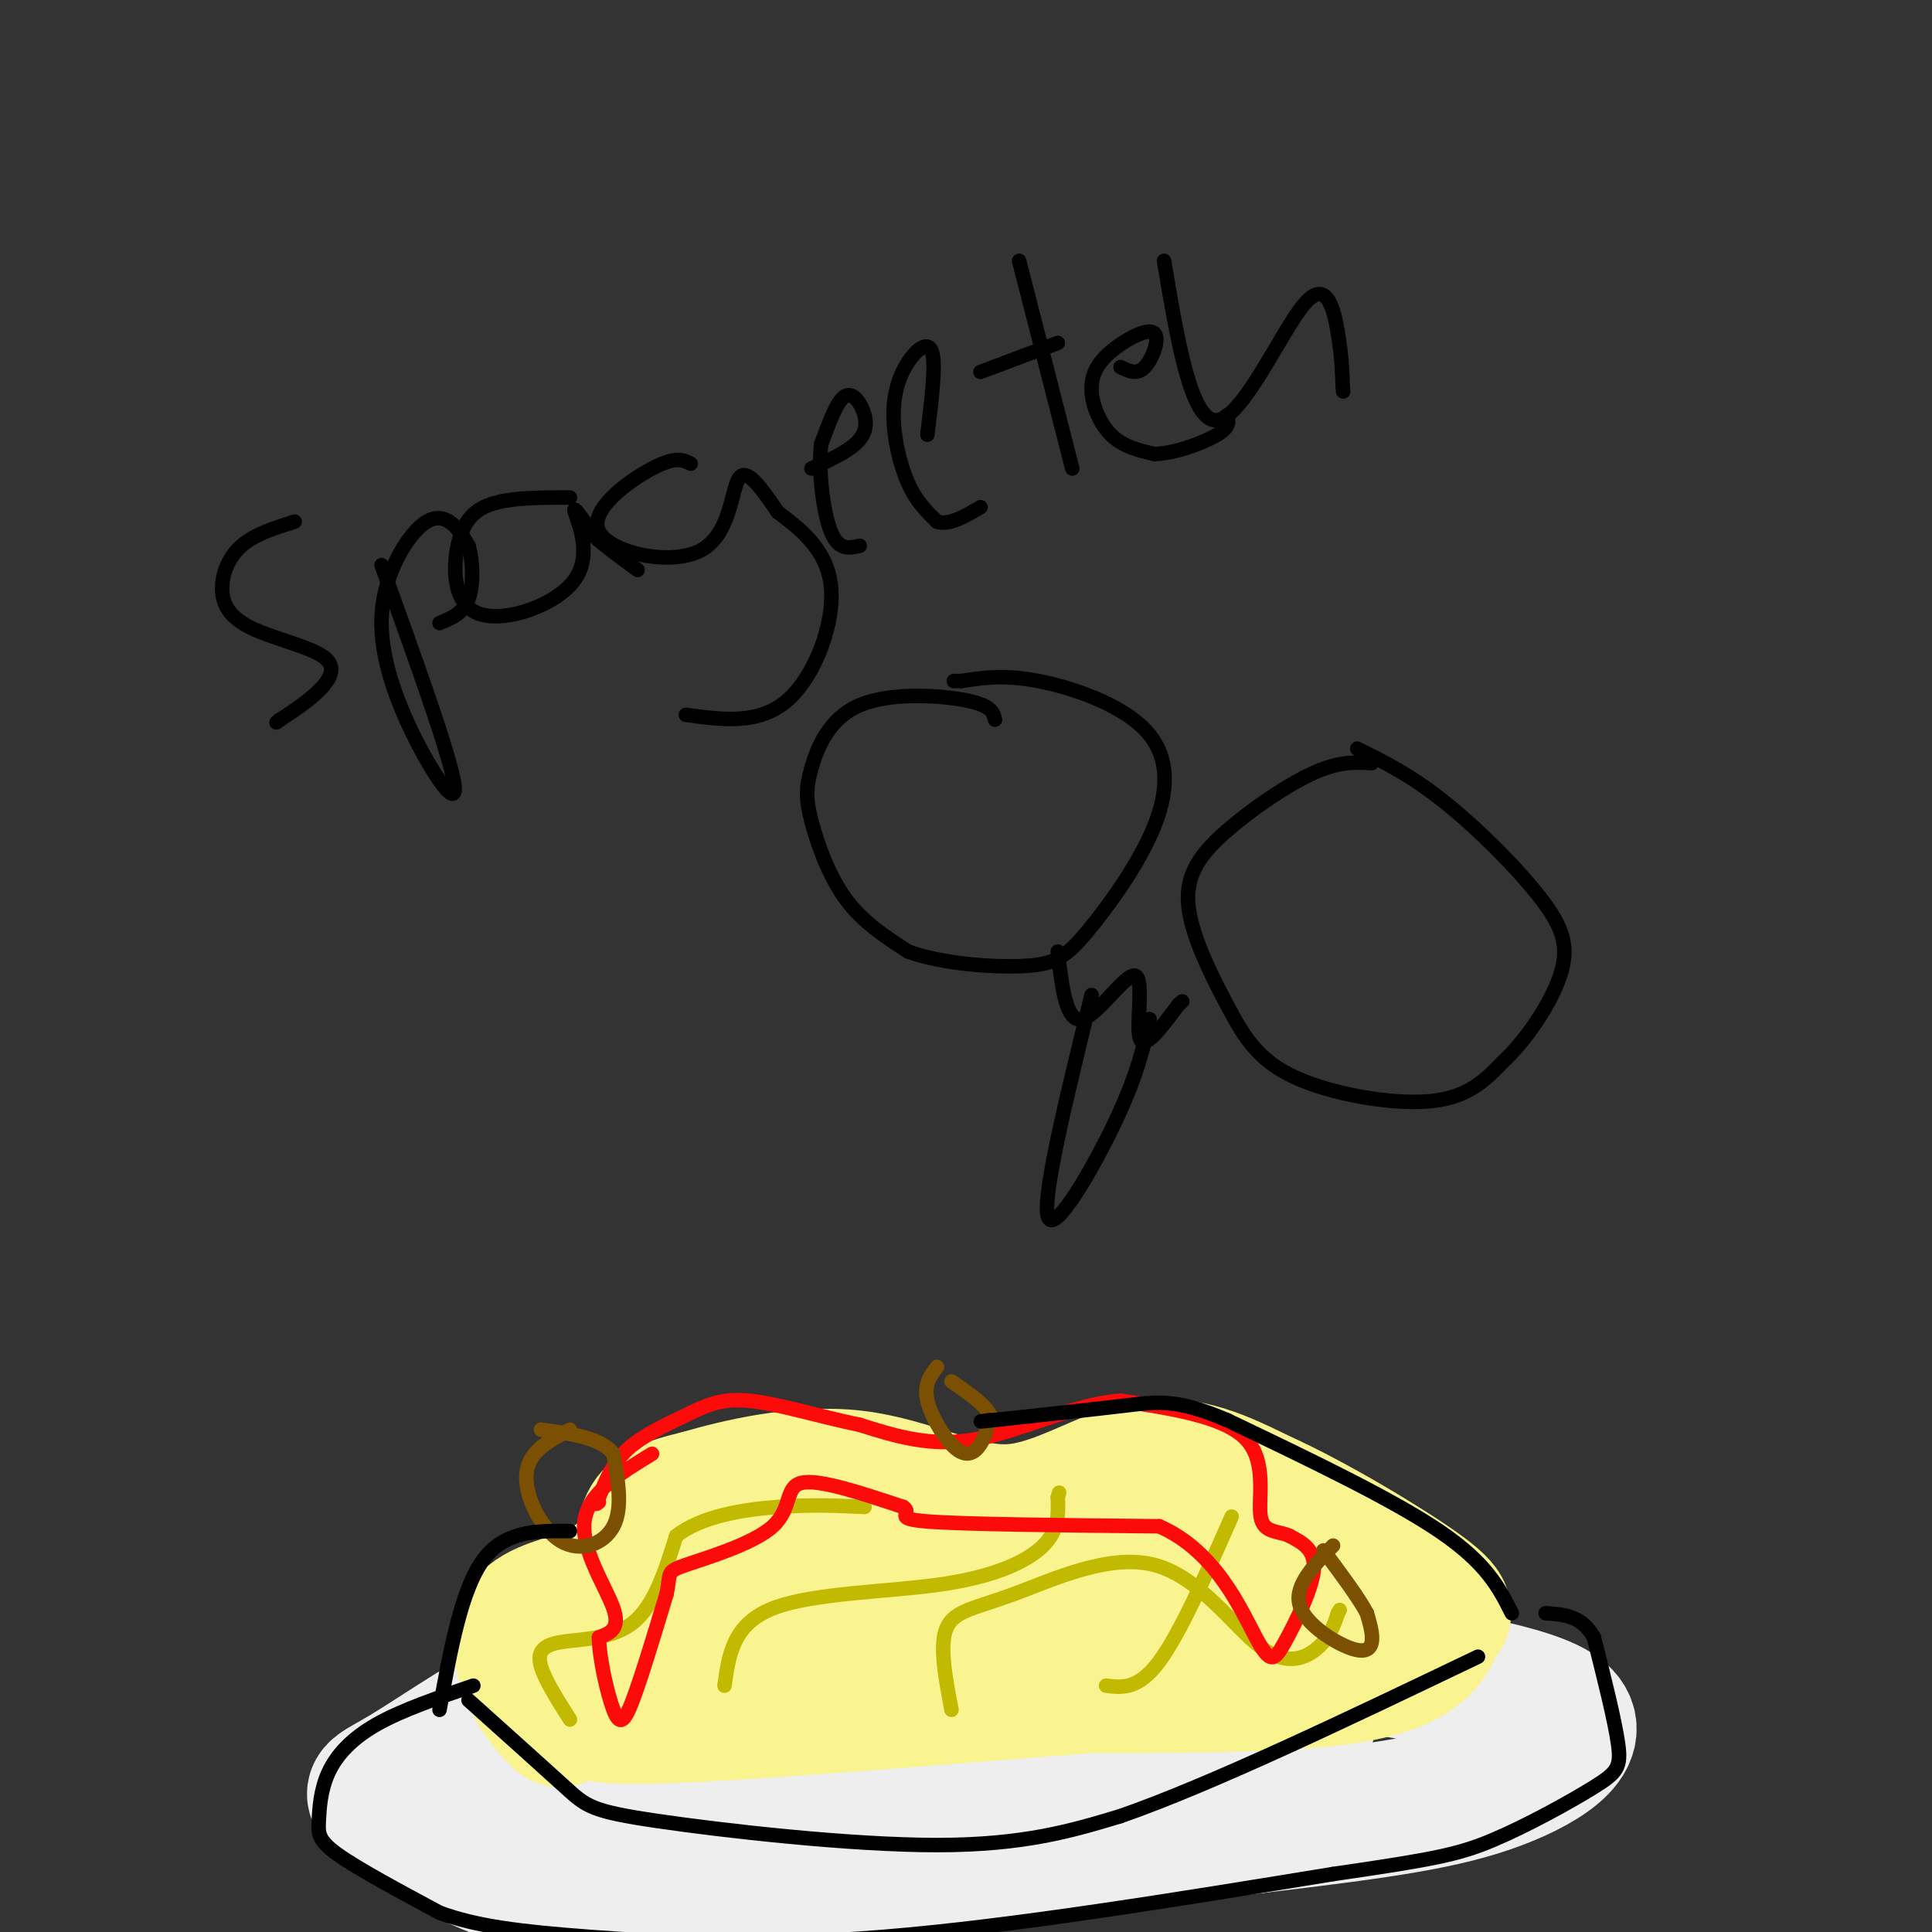
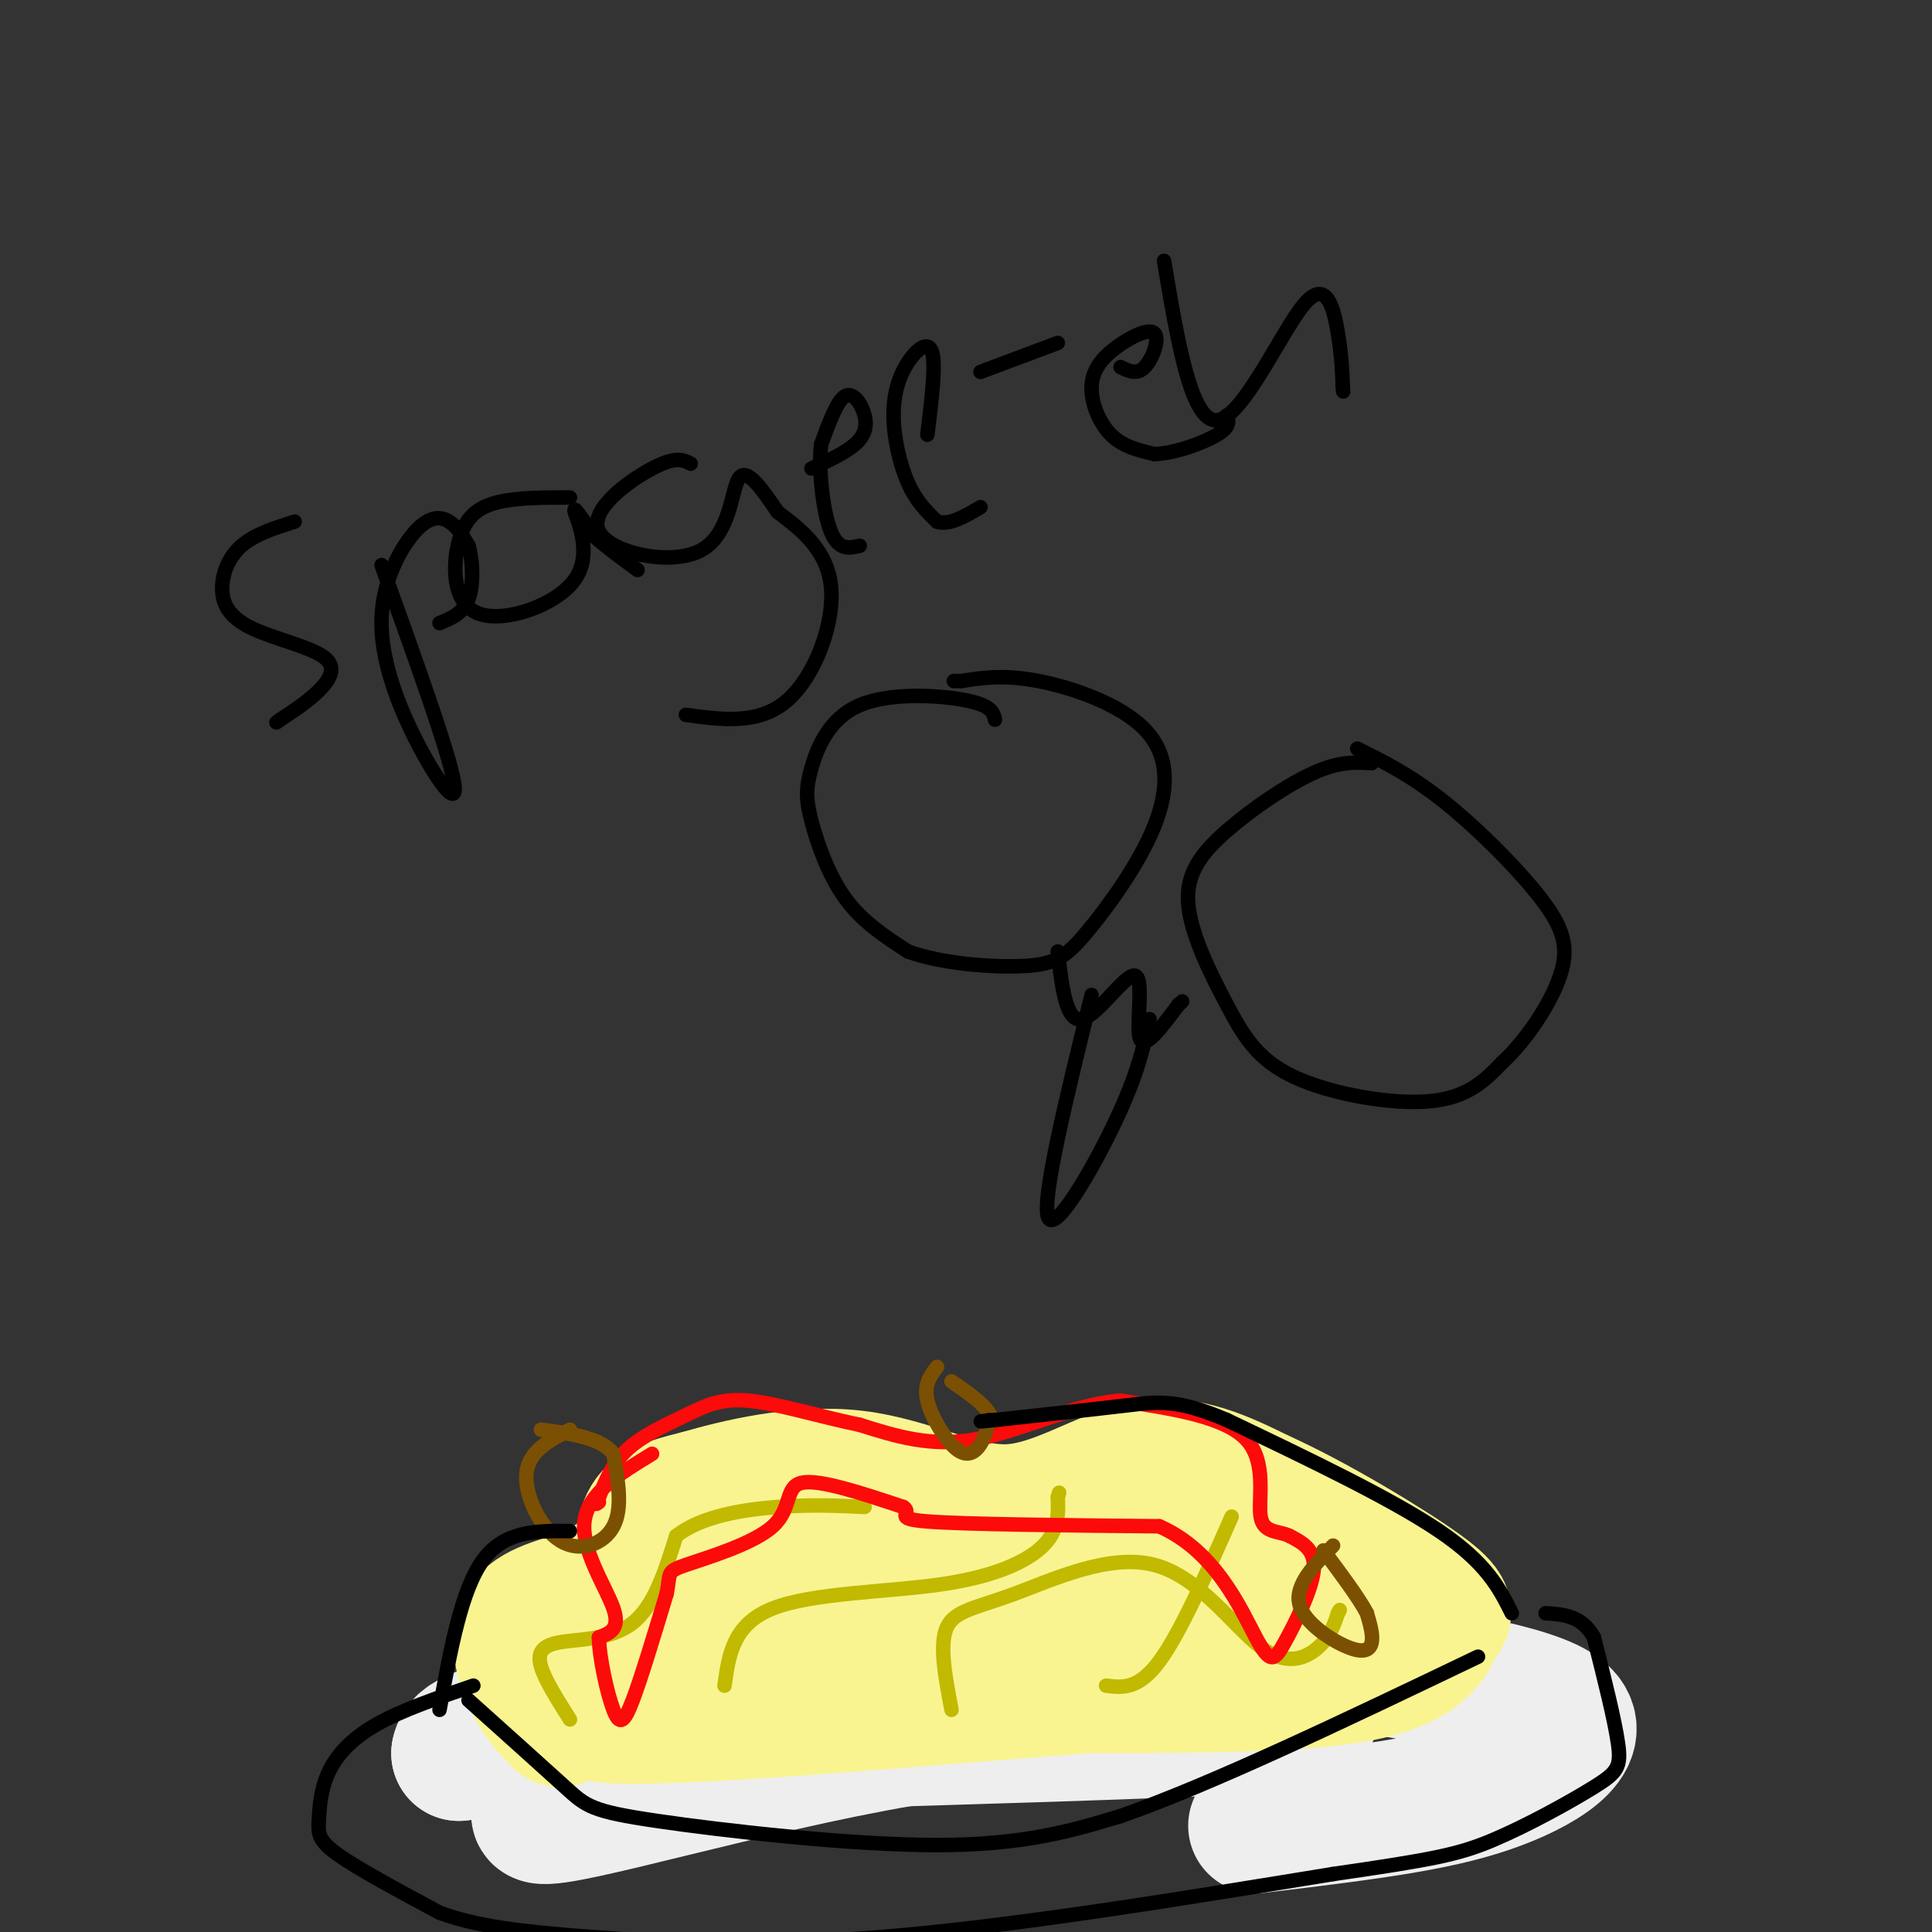
<svg xmlns="http://www.w3.org/2000/svg" viewBox="0 0 400 400" version="1.1">
  <rect x="0" y="0" width="400" height="400" fill="#333333" stroke="none" />
  <g fill="none" stroke="#EEEEEE" stroke-width="28" stroke-linecap="round" stroke-linejoin="round">
-     <path d="M135,348c-6.279,-0.972 -12.558,-1.944 -22,2c-9.442,3.944 -22.047,12.803 -29,17c-6.953,4.197 -8.256,3.733 -4,7c4.256,3.267 14.069,10.264 25,14c10.931,3.736 22.980,4.210 49,2c26.020,-2.210 66.010,-7.105 106,-12" />
    <path d="M260,378c26.341,-3.131 39.192,-4.958 50,-9c10.808,-4.042 19.573,-10.299 12,-15c-7.573,-4.701 -31.483,-7.848 -49,-11c-17.517,-3.152 -28.639,-6.310 -57,-4c-28.361,2.310 -73.960,10.089 -97,15c-23.040,4.911 -23.520,6.956 -24,9" />
    <path d="M95,363c6.214,-0.474 33.748,-6.158 54,-9c20.252,-2.842 33.222,-2.842 59,-2c25.778,0.842 64.365,2.526 63,4c-1.365,1.474 -42.683,2.737 -84,4" />
    <path d="M187,360c-32.132,5.472 -70.464,17.151 -75,16c-4.536,-1.151 24.722,-15.133 57,-23c32.278,-7.867 67.575,-9.618 85,-9c17.425,0.618 16.979,3.605 7,3c-9.979,-0.605 -29.489,-4.803 -49,-9" />
    <path d="M212,338c-20.600,0.911 -47.600,7.689 -63,12c-15.400,4.311 -19.200,6.156 -23,8" />
  </g>
  <g fill="none" stroke="#F9F490" stroke-width="28" stroke-linecap="round" stroke-linejoin="round">
    <path d="M116,356c-2.107,-2.155 -4.215,-4.309 -6,-8c-1.785,-3.691 -3.249,-8.917 -1,-12c2.249,-3.083 8.211,-4.022 13,-6c4.789,-1.978 8.405,-4.994 10,-8c1.595,-3.006 1.170,-6.002 3,-8c1.830,-1.998 5.915,-2.999 10,-4" />
    <path d="M145,310c7.225,-2.112 20.287,-5.391 32,-4c11.713,1.391 22.077,7.451 32,7c9.923,-0.451 19.407,-7.415 28,-9c8.593,-1.585 16.297,2.207 24,6" />
    <path d="M261,310c10.938,4.900 26.285,14.150 33,19c6.715,4.850 4.800,5.300 4,6c-0.800,0.700 -0.485,1.650 -2,4c-1.515,2.350 -4.862,6.100 -17,8c-12.138,1.900 -33.069,1.950 -54,2" />
    <path d="M225,349c-33.600,2.489 -90.600,7.711 -100,6c-9.400,-1.711 28.800,-10.356 67,-19" />
    <path d="M192,336c31.786,-3.964 77.750,-4.375 71,-5c-6.750,-0.625 -66.214,-1.464 -98,-1c-31.786,0.464 -35.893,2.232 -40,4" />
    <path d="M125,334c0.750,-2.131 22.625,-9.458 39,-13c16.375,-3.542 27.250,-3.298 37,-2c9.750,1.298 18.375,3.649 27,6" />
  </g>
  <g fill="none" stroke="#C1BA01" stroke-width="3" stroke-linecap="round" stroke-linejoin="round">
    <path d="M118,356c-2.595,-4.095 -5.190,-8.190 -6,-11c-0.810,-2.810 0.167,-4.333 4,-5c3.833,-0.667 10.524,-0.476 15,-4c4.476,-3.524 6.738,-10.762 9,-18" />
    <path d="M140,318c5.267,-4.133 13.933,-5.467 21,-6c7.067,-0.533 12.533,-0.267 18,0" />
    <path d="M150,349c0.875,-6.375 1.750,-12.750 10,-16c8.250,-3.250 23.875,-3.375 35,-5c11.125,-1.625 17.750,-4.750 21,-8c3.250,-3.250 3.125,-6.625 3,-10" />
    <path d="M219,310c0.500,-1.667 0.250,-0.833 0,0" />
    <path d="M197,354c-1.283,-6.709 -2.566,-13.419 -1,-17c1.566,-3.581 5.980,-4.034 14,-7c8.020,-2.966 19.644,-8.444 29,-6c9.356,2.444 16.442,12.812 22,17c5.558,4.188 9.588,2.197 12,0c2.412,-2.197 3.206,-4.598 4,-7" />
    <path d="M277,334c0.667,-1.167 0.333,-0.583 0,0" />
    <path d="M255,314c-5.333,12.083 -10.667,24.167 -15,30c-4.333,5.833 -7.667,5.417 -11,5" />
  </g>
  <g fill="none" stroke="#FD0A0A" stroke-width="3" stroke-linecap="round" stroke-linejoin="round">
    <path d="M135,301c-6.644,4.044 -13.289,8.089 -14,14c-0.711,5.911 4.511,13.689 6,18c1.489,4.311 -0.756,5.156 -3,6" />
    <path d="M124,339c0.060,4.179 1.708,11.625 3,15c1.292,3.375 2.226,2.679 4,-2c1.774,-4.679 4.387,-13.339 7,-22" />
    <path d="M138,330c0.927,-4.437 -0.257,-4.530 4,-6c4.257,-1.470 13.954,-4.319 18,-8c4.046,-3.681 2.442,-8.195 6,-9c3.558,-0.805 12.279,2.097 21,5" />
    <path d="M187,312c2.244,1.400 -2.644,2.400 5,3c7.644,0.600 27.822,0.800 48,1" />
    <path d="M240,316c11.703,5.086 16.962,17.301 20,23c3.038,5.699 3.856,4.880 6,1c2.144,-3.880 5.612,-10.823 6,-15c0.388,-4.177 -2.306,-5.589 -5,-7" />
    <path d="M267,318c-2.262,-1.131 -5.417,-0.458 -6,-4c-0.583,-3.542 1.405,-11.298 -3,-16c-4.405,-4.702 -15.202,-6.351 -26,-8" />
    <path d="M232,290c-9.644,0.667 -20.756,6.333 -30,8c-9.244,1.667 -16.622,-0.667 -24,-3" />
    <path d="M178,295c-8.306,-1.699 -17.072,-4.445 -23,-5c-5.928,-0.555 -9.019,1.081 -13,3c-3.981,1.919 -8.852,4.120 -12,7c-3.148,2.880 -4.574,6.440 -6,10" />
    <path d="M124,310c-1.000,1.833 -0.500,1.417 0,1" />
  </g>
  <g fill="none" stroke="#7C5002" stroke-width="3" stroke-linecap="round" stroke-linejoin="round">
    <path d="M118,296c-4.268,2.220 -8.536,4.440 -9,9c-0.464,4.560 2.875,11.458 7,14c4.125,2.542 9.036,0.726 11,-3c1.964,-3.726 0.982,-9.363 0,-15" />
    <path d="M127,301c-2.500,-3.333 -8.750,-4.167 -15,-5" />
    <path d="M276,320c-3.935,4.060 -7.869,8.119 -7,12c0.869,3.881 6.542,7.583 10,9c3.458,1.417 4.702,0.548 5,-1c0.298,-1.548 -0.351,-3.774 -1,-6" />
    <path d="M283,334c-1.667,-3.167 -5.333,-8.083 -9,-13" />
    <path d="M194,283c-1.387,1.833 -2.774,3.667 -2,7c0.774,3.333 3.708,8.167 6,10c2.292,1.833 3.940,0.667 5,-1c1.060,-1.667 1.530,-3.833 2,-6" />
    <path d="M205,293c-1.000,-2.167 -4.500,-4.583 -8,-7" />
  </g>
  <g fill="none" stroke="#000000" stroke-width="3" stroke-linecap="round" stroke-linejoin="round">
    <path d="M98,349c-7.380,2.515 -14.759,5.030 -20,8c-5.241,2.970 -8.343,6.394 -10,10c-1.657,3.606 -1.869,7.394 -2,10c-0.131,2.606 -0.180,4.030 4,7c4.180,2.970 12.590,7.485 21,12" />
    <path d="M91,396c7.738,2.833 16.583,3.917 31,5c14.417,1.083 34.405,2.167 61,0c26.595,-2.167 59.798,-7.583 93,-13" />
    <path d="M276,388c20.684,-3.003 25.895,-4.011 33,-7c7.105,-2.989 16.105,-7.959 21,-11c4.895,-3.041 5.684,-4.155 5,-9c-0.684,-4.845 -2.842,-13.423 -5,-22" />
    <path d="M330,339c-2.500,-4.500 -6.250,-4.750 -10,-5" />
    <path d="M313,334c-2.583,-5.167 -5.167,-10.333 -15,-17c-9.833,-6.667 -26.917,-14.833 -44,-23" />
    <path d="M254,294c-10.311,-4.378 -14.089,-3.822 -21,-3c-6.911,0.822 -16.956,1.911 -27,3" />
    <path d="M206,294c-4.667,0.500 -2.833,0.250 -1,0" />
    <path d="M91,354c2.250,-12.417 4.500,-24.833 9,-31c4.500,-6.167 11.250,-6.083 18,-6" />
    <path d="M97,352c7.804,7.000 15.607,14.000 20,18c4.393,4.000 5.375,5.000 19,7c13.625,2.000 39.893,5.000 58,5c18.107,0.000 28.054,-3.000 38,-6" />
    <path d="M232,376c18.667,-6.500 46.333,-19.750 74,-33" />
    <path d="M61,108c-4.135,1.300 -8.269,2.601 -11,5c-2.731,2.399 -4.058,5.897 -4,9c0.058,3.103 1.500,5.811 6,8c4.500,2.189 12.058,3.859 15,6c2.942,2.141 1.269,4.755 -1,7c-2.269,2.245 -5.135,4.123 -8,6" />
    <path d="M58,149c-1.333,1.000 -0.667,0.500 0,0" />
    <path d="M79,117c6.990,19.420 13.979,38.839 15,45c1.021,6.161 -3.928,-0.938 -8,-9c-4.072,-8.062 -7.267,-17.089 -7,-25c0.267,-7.911 3.995,-14.707 7,-18c3.005,-3.293 5.287,-3.084 7,-2c1.713,1.084 2.856,3.042 4,5" />
    <path d="M97,113c0.889,3.000 1.111,8.000 0,11c-1.111,3.000 -3.556,4.000 -6,5" />
    <path d="M118,103c-5.476,-0.003 -10.953,-0.007 -15,1c-4.047,1.007 -6.665,3.024 -8,8c-1.335,4.976 -1.389,12.911 4,15c5.389,2.089 16.220,-1.668 20,-7c3.780,-5.332 0.509,-12.238 0,-14c-0.509,-1.762 1.746,1.619 4,5" />
    <path d="M123,111c2.167,2.000 5.583,4.500 9,7" />
    <path d="M143,96c-1.550,-0.797 -3.100,-1.595 -8,1c-4.900,2.595 -13.148,8.582 -11,13c2.148,4.418 14.694,7.266 21,4c6.306,-3.266 6.373,-12.648 8,-15c1.627,-2.352 4.813,2.324 8,7" />
    <path d="M161,106c4.012,3.083 10.042,7.292 11,15c0.958,7.708 -3.155,18.917 -9,24c-5.845,5.083 -13.423,4.042 -21,3" />
    <path d="M168,97c3.488,-1.613 6.976,-3.226 9,-5c2.024,-1.774 2.583,-3.708 2,-6c-0.583,-2.292 -2.310,-4.940 -4,-4c-1.690,0.940 -3.345,5.470 -5,10" />
    <path d="M170,92c-0.600,5.422 0.400,13.978 2,18c1.600,4.022 3.800,3.511 6,3" />
    <path d="M192,90c0.884,-7.177 1.767,-14.354 1,-17c-0.767,-2.646 -3.185,-0.761 -5,2c-1.815,2.761 -3.027,6.397 -3,11c0.027,4.603 1.293,10.172 3,14c1.707,3.828 3.853,5.914 6,8" />
    <path d="M194,108c2.500,0.833 5.750,-1.083 9,-3" />
-     <path d="M211,54c0.000,0.000 11.000,43.000 11,43" />
    <path d="M203,77c0.000,0.000 16.000,-6.000 16,-6" />
    <path d="M232,76c1.689,0.838 3.379,1.677 5,0c1.621,-1.677 3.175,-5.869 2,-7c-1.175,-1.131 -5.078,0.800 -8,3c-2.922,2.200 -4.864,4.669 -5,8c-0.136,3.331 1.532,7.523 4,10c2.468,2.477 5.734,3.238 9,4" />
    <path d="M239,94c4.200,-0.089 10.200,-2.311 13,-4c2.800,-1.689 2.400,-2.844 2,-4" />
    <path d="M241,54c2.815,16.774 5.631,33.548 11,33c5.369,-0.548 13.292,-18.417 18,-24c4.708,-5.583 6.202,1.119 7,6c0.798,4.881 0.899,7.940 1,11" />
    <path d="M278,80c0.167,1.833 0.083,0.917 0,0" />
    <path d="M206,149c-0.338,-1.469 -0.677,-2.938 -6,-4c-5.323,-1.062 -15.631,-1.715 -22,1c-6.369,2.715 -8.800,8.800 -10,13c-1.200,4.200 -1.169,6.515 0,11c1.169,4.485 3.477,11.138 7,16c3.523,4.862 8.262,7.931 13,11" />
    <path d="M188,197c6.873,2.524 17.555,3.334 24,3c6.445,-0.334 8.652,-1.810 13,-7c4.348,-5.190 10.835,-14.092 14,-22c3.165,-7.908 3.006,-14.821 -2,-20c-5.006,-5.179 -14.859,-8.622 -22,-10c-7.141,-1.378 -11.571,-0.689 -16,0" />
    <path d="M199,141c-2.667,0.000 -1.333,0.000 0,0" />
    <path d="M284,158c-3.325,-0.200 -6.650,-0.401 -12,2c-5.350,2.401 -12.725,7.403 -18,12c-5.275,4.597 -8.449,8.790 -8,15c0.449,6.210 4.523,14.438 8,21c3.477,6.562 6.359,11.459 14,15c7.641,3.541 20.040,5.726 28,5c7.960,-0.726 11.480,-4.363 15,-8" />
    <path d="M311,220c5.019,-4.628 10.067,-12.199 12,-18c1.933,-5.801 0.751,-9.831 -4,-16c-4.751,-6.169 -13.072,-14.477 -20,-20c-6.928,-5.523 -12.464,-8.262 -18,-11" />
    <path d="M219,197c0.851,7.363 1.702,14.726 5,14c3.298,-0.726 9.042,-9.542 11,-9c1.958,0.542 0.131,10.440 1,13c0.869,2.560 4.435,-2.220 8,-7" />
    <path d="M244,208c1.333,-1.167 0.667,-0.583 0,0" />
    <path d="M226,206c-5.200,21.178 -10.400,42.356 -9,46c1.400,3.644 9.400,-10.244 14,-20c4.600,-9.756 5.800,-15.378 7,-21" />
  </g>
</svg>